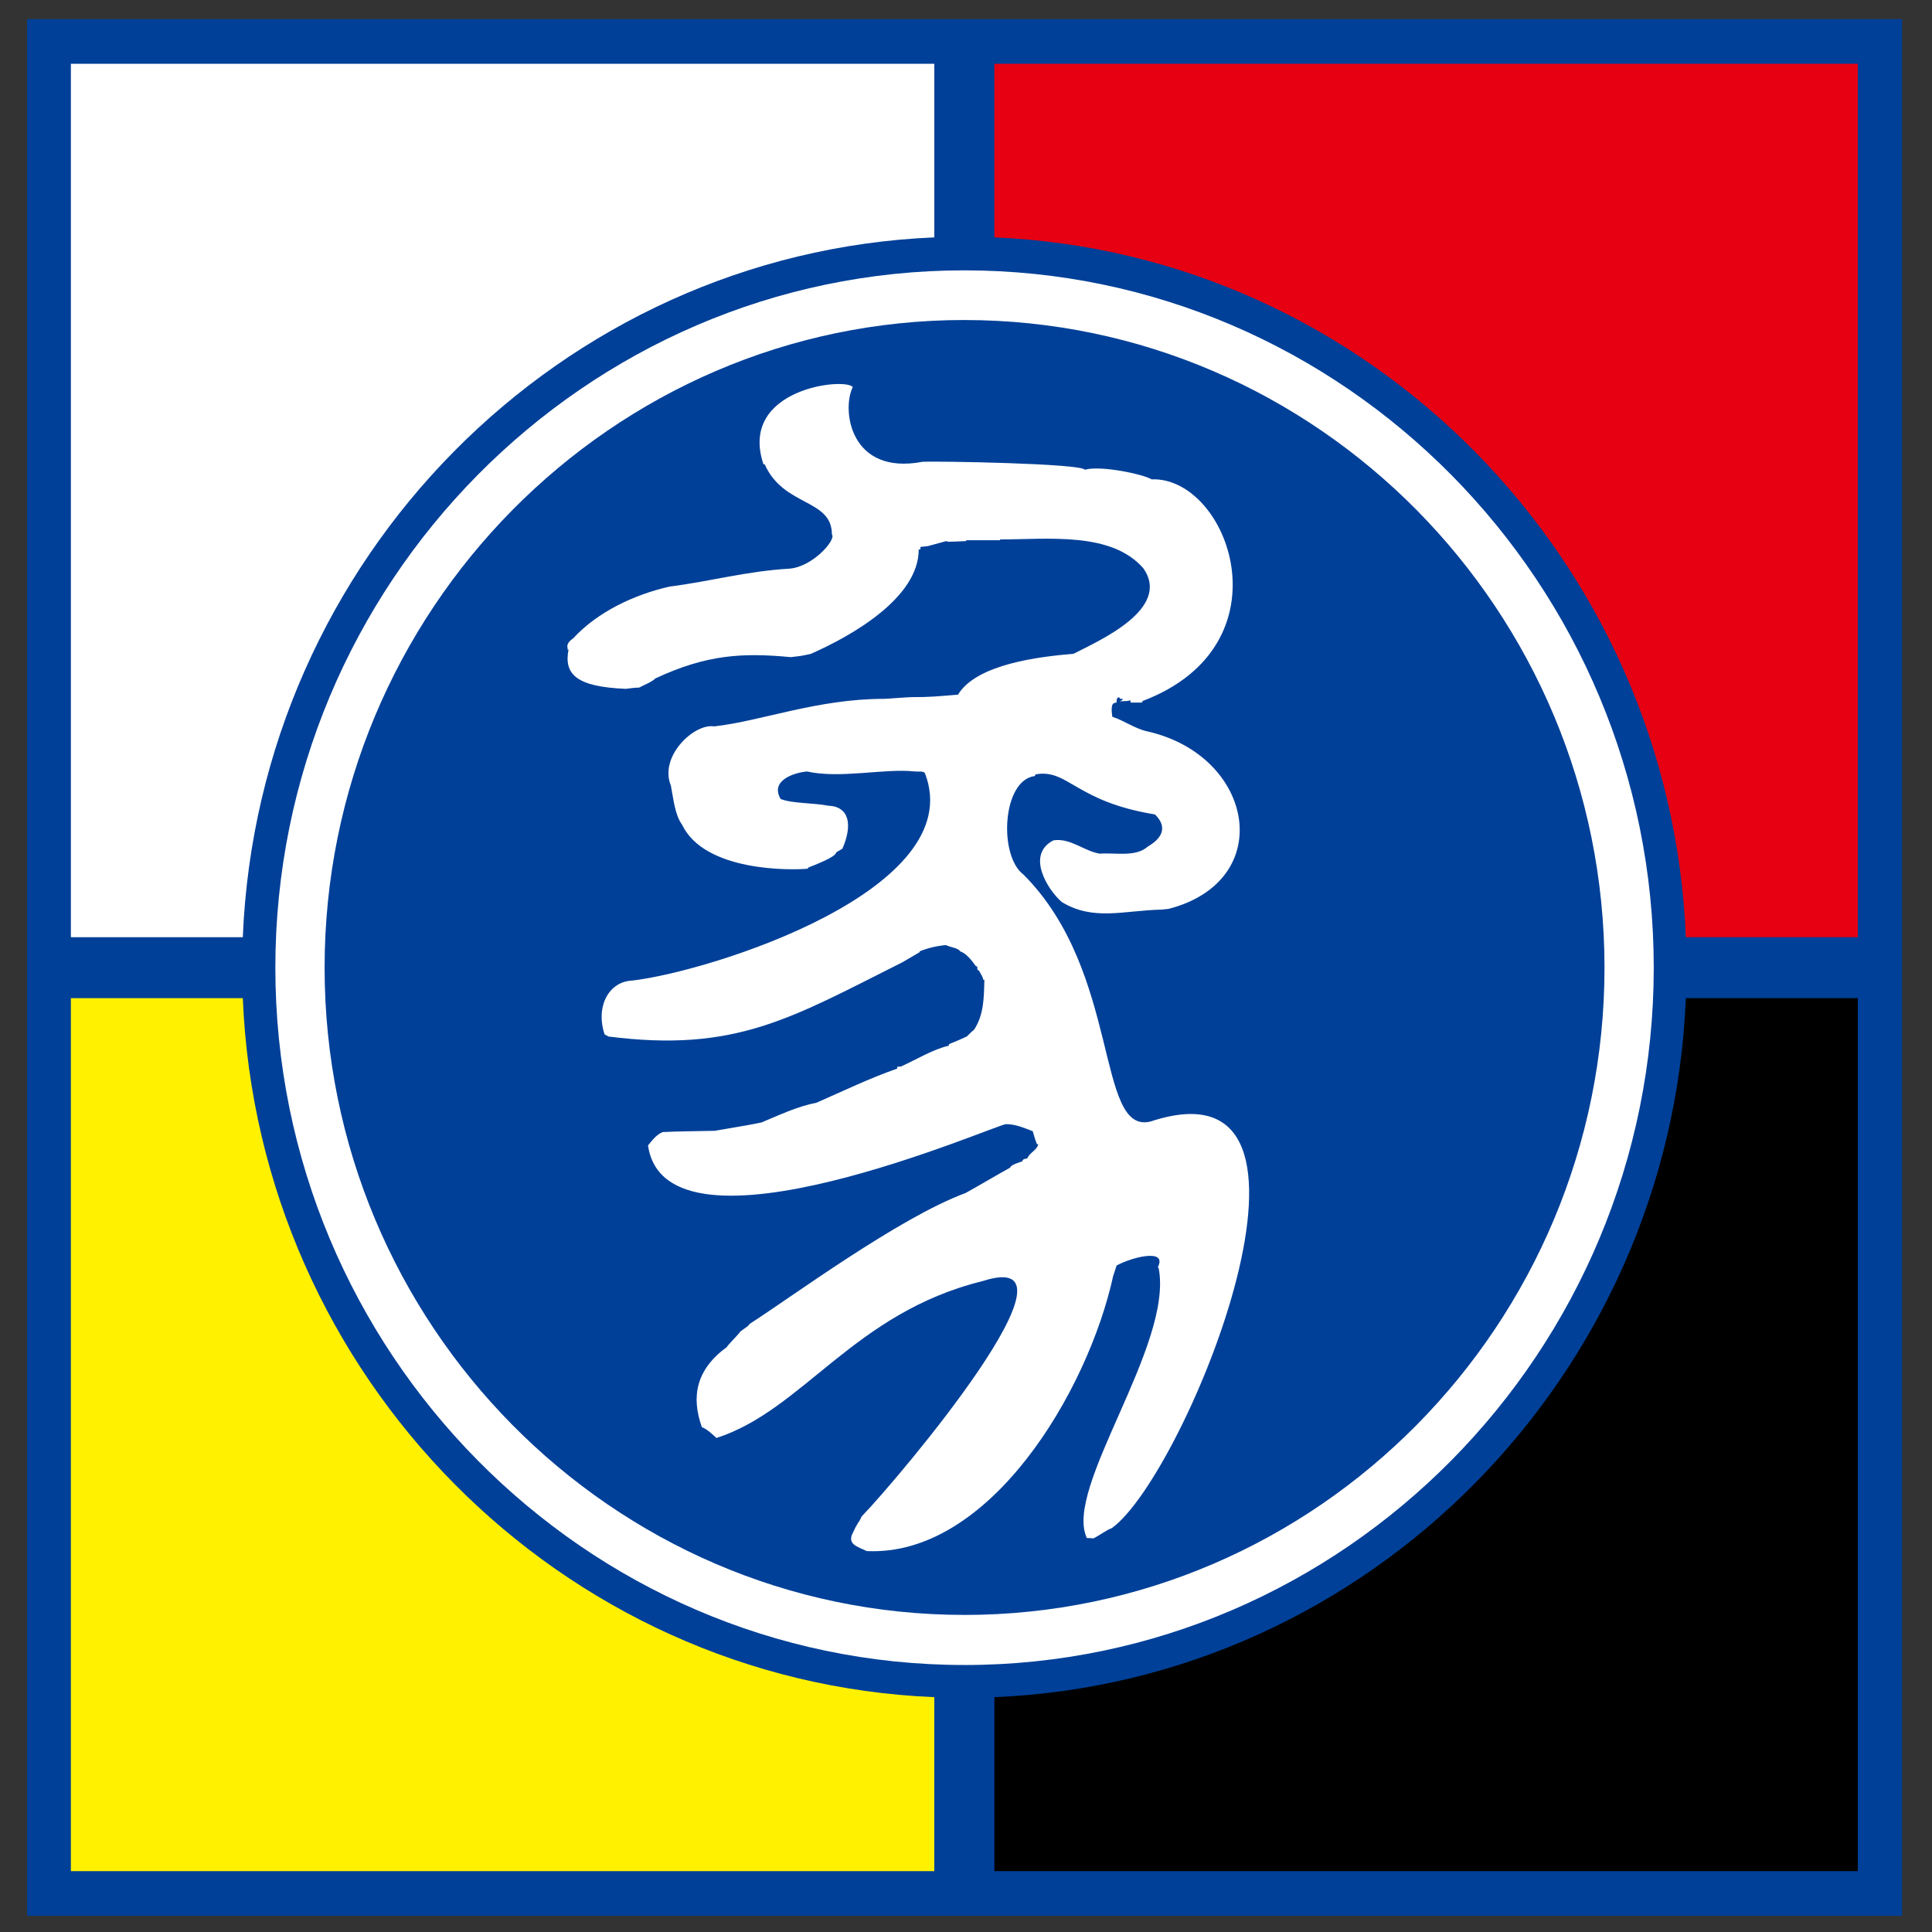
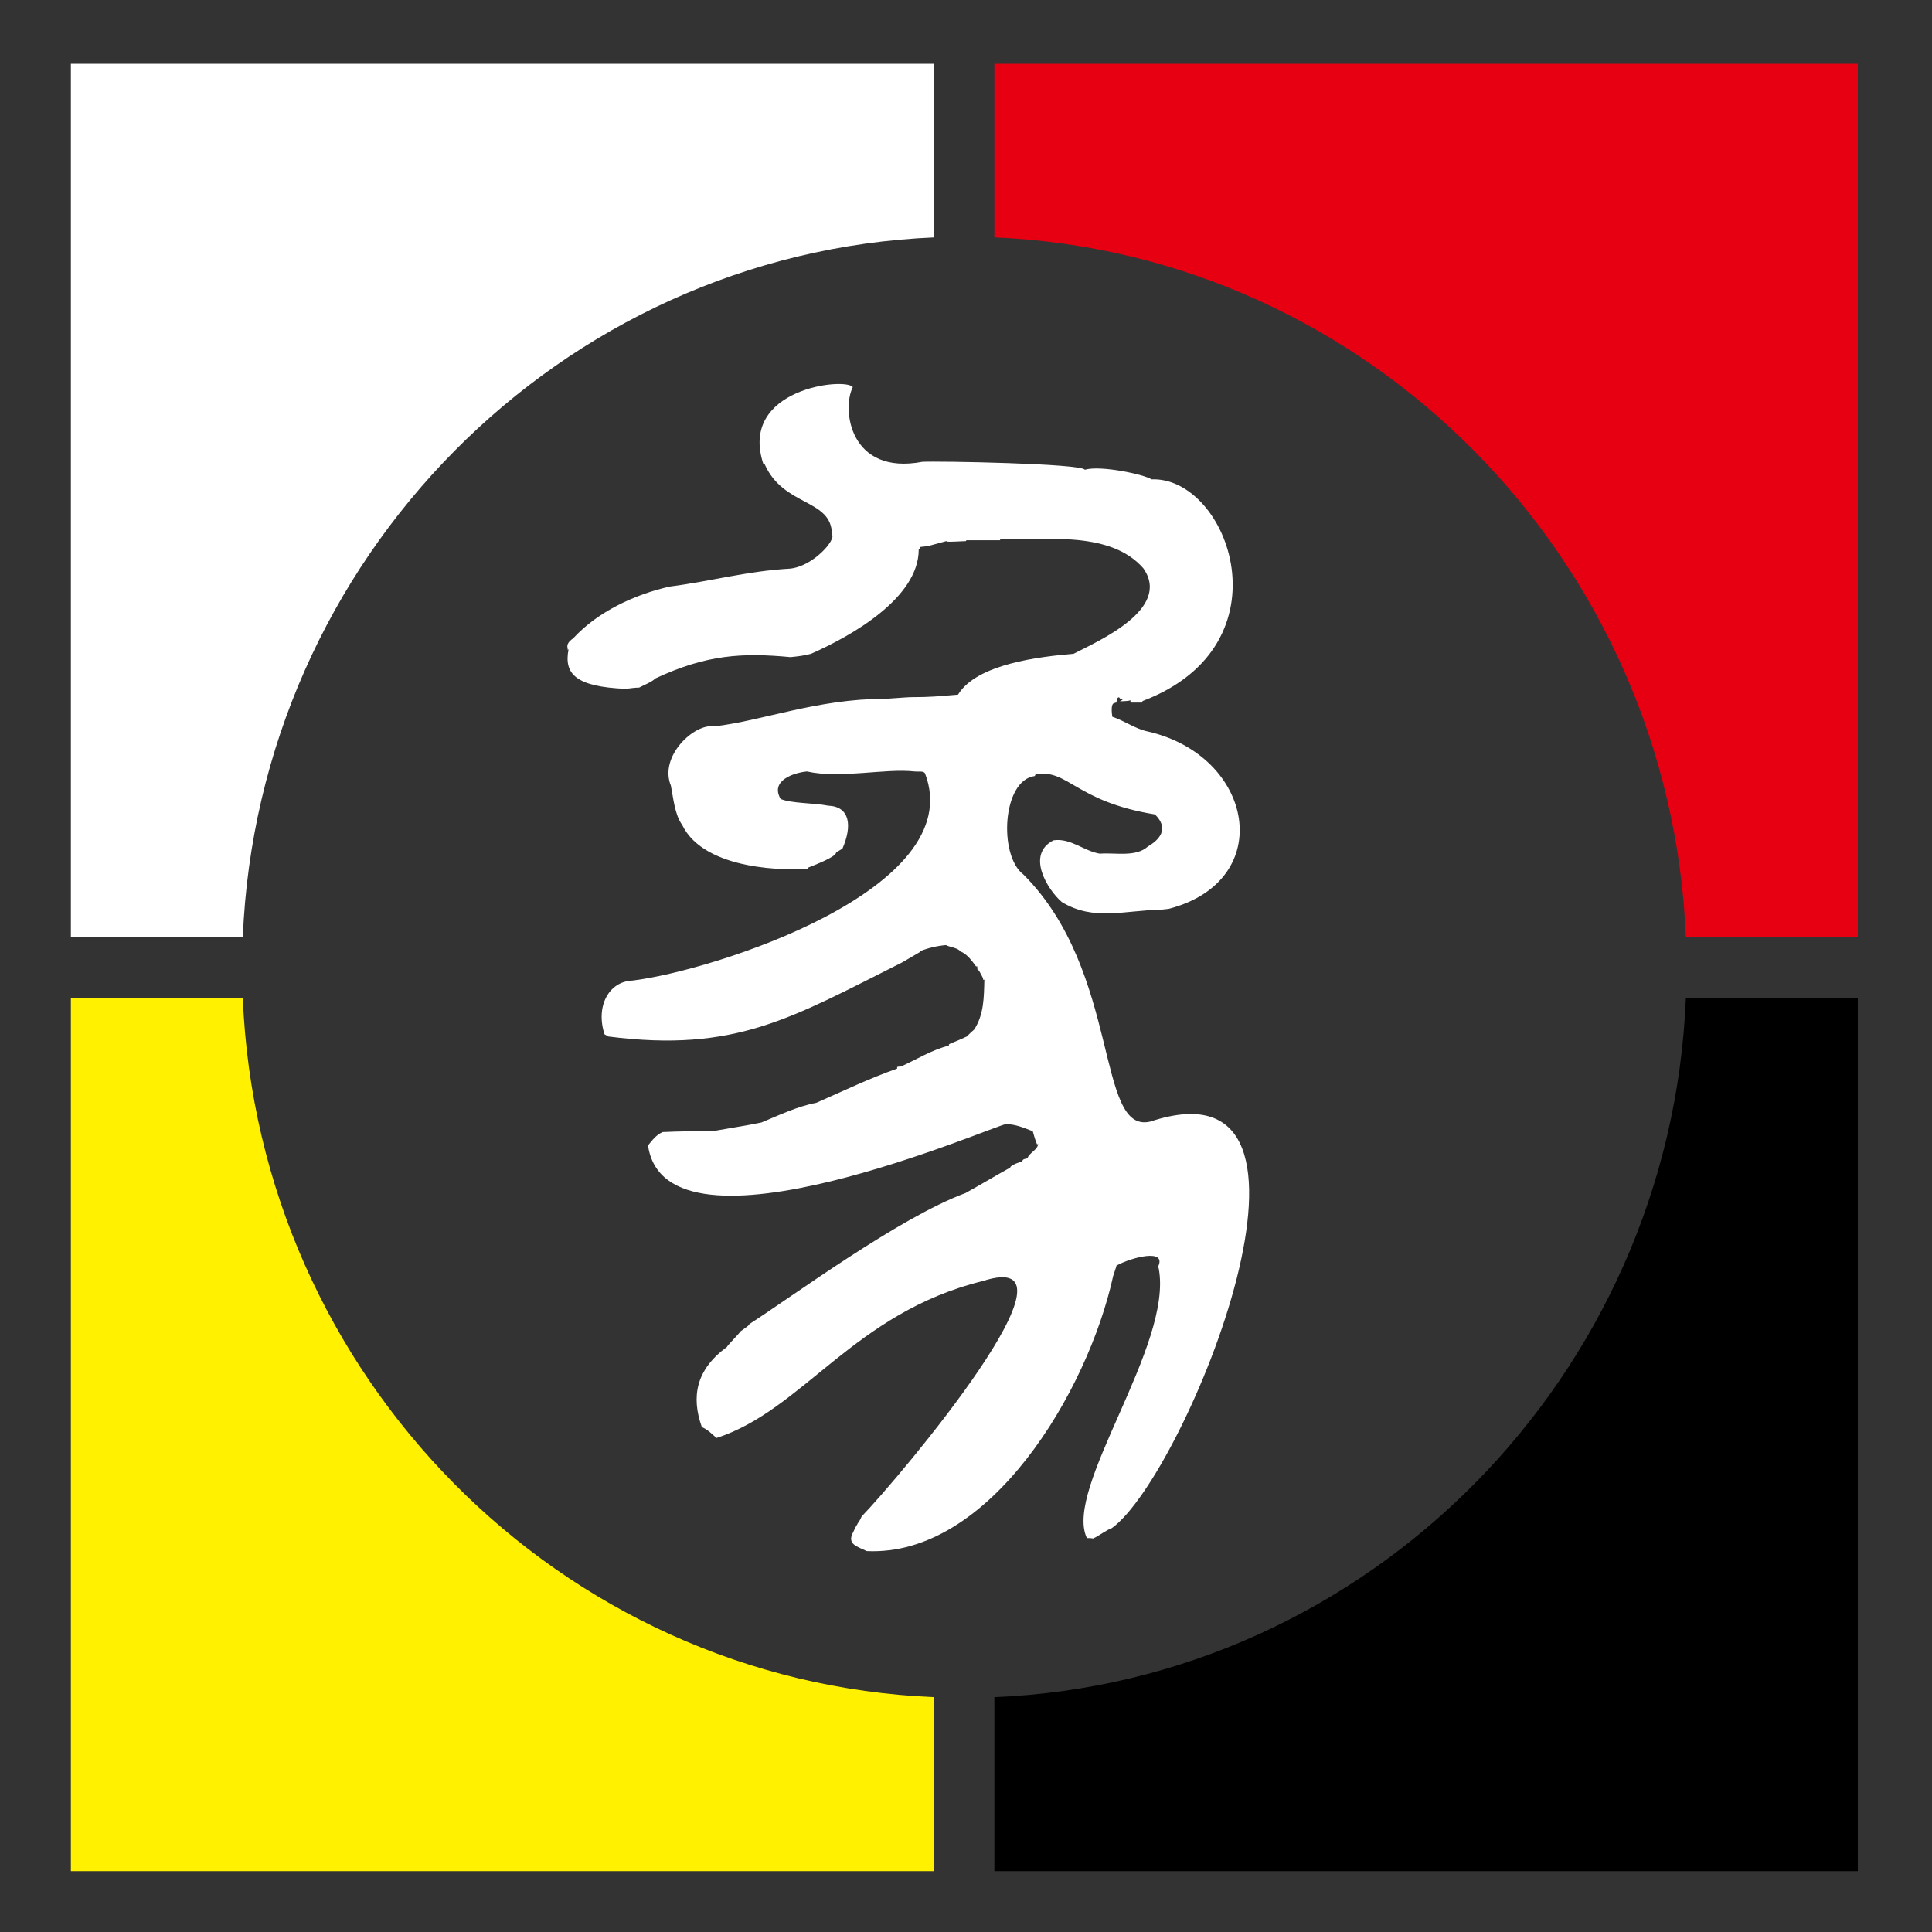
<svg xmlns="http://www.w3.org/2000/svg" version="1.1" id="圖層_1" x="0px" y="0px" width="90px" height="90px" viewBox="0 0 90 90" enable-background="new 0 0 90 90" xml:space="preserve">
  <rect x="0" y="0" width="90" height="90" fill="#333333" stroke="none" />
  <g>
-     <rect x="1.261" y="0.891" fill-rule="evenodd" clip-rule="evenodd" fill="#004098" width="87.344" height="88.354" />
    <path fill-rule="evenodd" clip-rule="evenodd" fill="#FFFFFF" d="M40.374,72.255c-0.428-0.213-0.953-0.311-0.622-0.895    c0.058-0.136,0.116-0.252,0.194-0.369c0-0.039,0.078-0.078,0.194-0.35c1.75-1.808,10.887-12.655,5.638-10.964    c-6.007,1.478-8.359,6.007-12.403,7.31c-0.194-0.176-0.428-0.408-0.68-0.506c-0.506-1.419-0.272-2.683,1.166-3.732    c0.039-0.098,0.583-0.622,0.622-0.719c0.408-0.292,0.408-0.292,0.428-0.351c1.944-1.244,6.96-4.957,10.07-6.104    c0.7-0.389,1.38-0.797,2.081-1.186c0-0.116,0.447-0.252,0.563-0.291c0-0.039,0.02-0.059,0.038-0.078    c0.059-0.039,0.117-0.039,0.195-0.059c0.098-0.271,0.447-0.369,0.506-0.66c-0.02,0-0.059,0-0.059,0    c-0.078-0.195-0.137-0.39-0.195-0.604c-0.408-0.155-0.797-0.33-1.244-0.33c-0.35-0.039-15.843,6.804-16.679,0.991    c0.194-0.233,0.369-0.485,0.68-0.622c0.797-0.039,1.614-0.039,2.43-0.059c1.594-0.271,1.594-0.271,2.177-0.389    c0.797-0.33,1.691-0.758,2.547-0.913c1.244-0.544,2.488-1.147,3.771-1.595c0-0.039,0-0.059,0-0.077    c0.059-0.02,0.097-0.02,0.175-0.02c0.7-0.312,1.478-0.797,2.235-0.972c0-0.02,0-0.059,0-0.059c0.078-0.059,0.214-0.078,0.836-0.369    c0.117-0.117,0.233-0.234,0.35-0.331c0.447-0.7,0.447-1.478,0.467-2.313c-0.02,0-0.039,0-0.058,0c0-0.078,0-0.078-0.194-0.428    c-0.039-0.019-0.039-0.019-0.059-0.019c-0.02-0.059-0.02-0.117-0.02-0.175c-0.039,0-0.039,0-0.058,0    c-0.195-0.272-0.447-0.603-0.739-0.7c-0.078-0.156-0.486-0.194-0.661-0.292c-0.428,0.039-0.836,0.136-1.225,0.292    c0,0,0,0.02,0,0.039c-0.272,0.156-0.525,0.312-0.797,0.467c-5.19,2.605-7.776,4.219-13.706,3.461    c-0.058-0.039-0.136-0.078-0.175-0.098c-0.428-1.303,0.194-2.469,1.302-2.508c3.732-0.447,15.688-4.257,13.628-9.643    c-0.059-0.136-0.292-0.077-0.486-0.097c-1.38-0.156-3.46,0.35-5.016,0c-0.622,0.058-1.73,0.428-1.225,1.283    c0.544,0.214,1.517,0.175,2.216,0.311c1.011,0.039,1.128,0.934,0.661,2.002c-0.097,0.058-0.194,0.117-0.292,0.175    c0,0.214-1.05,0.603-1.283,0.7c-0.02,0-0.039,0.039-0.039,0.058c-0.816,0.078-4.802,0.136-5.852-2.041    c-0.35-0.486-0.408-1.244-0.525-1.828c-0.563-1.361,1.088-2.916,2.022-2.76c2.216-0.253,4.802-1.283,7.912-1.283    c0.117,0,1.108-0.078,1.225-0.078c0.972,0,1.244-0.039,2.216-0.117c0.875-1.438,3.81-1.769,5.385-1.905    c1.127-0.583,4.588-2.08,3.246-3.985c-1.497-1.711-4.413-1.341-6.668-1.341c0,0,0,0.02,0,0.039c-0.233,0-0.447,0-0.661,0    c-0.02,0-0.02,0-0.039,0c-0.292,0-0.583,0-0.856,0c-0.019,0-0.039,0.02-0.039,0.039c-0.855,0.039-0.855,0.039-0.914,0    c-0.292,0.078-0.583,0.156-0.855,0.233c-0.116,0.02-0.233,0.02-0.35,0.039c0,0.039,0,0.078,0,0.117c-0.039,0-0.059,0-0.078,0    c0,2.275-3.169,4.043-5.016,4.86c-0.428,0.098-0.428,0.098-0.952,0.156c-2.255-0.214-3.927-0.117-6.299,0.992    c-0.175,0.175-0.544,0.311-0.758,0.427c-0.214,0-0.428,0.039-0.622,0.059c-2.313-0.097-2.896-0.68-2.664-1.847    c0,0-0.02,0.02-0.039,0.039c0-0.078-0.02-0.117-0.02-0.175c0-0.156,0.155-0.292,0.272-0.37c1.147-1.244,2.858-2.041,4.491-2.411    c1.963-0.252,3.577-0.719,5.599-0.836c1.089-0.097,2.177-1.36,1.963-1.594c0-1.672-2.255-1.283-3.13-3.266    c-0.019,0-0.039,0-0.058,0c-1.186-3.538,3.829-4.063,4.16-3.596c-0.525,1.05-0.136,4.121,3.246,3.479    c0.681-0.039,7.407,0.078,7.563,0.37c0.738-0.214,2.741,0.213,3.11,0.447c3.577-0.136,6.493,7.698-0.408,10.323    c-0.02,0.019-0.039,0.039-0.039,0.077c-0.155,0-0.311,0-0.467,0c-0.02,0-0.039,0-0.059,0c0-0.039-0.02-0.077-0.02-0.116    c-0.058,0.039-0.058,0.039-0.485,0.058c0.116-0.058,0.116-0.058,0.136-0.117c-0.039,0-0.077,0-0.116,0    c-0.02-0.039-0.059-0.059-0.059-0.078c-0.136,0.058-0.097,0.117-0.116,0.252c-0.02,0-0.059,0-0.078,0.02    c-0.214,0-0.136,0.506-0.117,0.642c0.545,0.175,1.07,0.563,1.634,0.681c4.977,1.127,6.046,6.94,1.011,8.262    c-0.098,0.02-0.214,0.02-0.33,0.039c-1.789,0.039-3.188,0.544-4.666-0.35c-0.661-0.564-1.691-2.217-0.389-2.877    c0.797-0.117,1.419,0.505,2.158,0.622c0.719-0.058,1.672,0.175,2.235-0.331c0.933-0.544,0.738-1.108,0.33-1.497    c-3.713-0.603-4.044-2.138-5.56-1.866c-0.02,0.039-0.02,0.059-0.039,0.078c-1.517,0.194-1.691,3.713-0.525,4.588    c4.55,4.549,3.364,12.111,5.91,11.508c9.662-3.207,1.652,16.447-1.788,18.936c-0.272,0.097-0.583,0.35-0.875,0.485    c-0.097-0.02-0.194-0.02-0.292-0.02c-1.107-2.313,4.044-8.981,3.344-12.577c-0.02-0.02-0.02-0.02-0.039-0.039    c0.467-0.914-1.264-0.447-1.924-0.078c-0.02,0.098-0.078,0.233-0.156,0.486C50.677,64.829,46.089,72.527,40.374,72.255z" />
-     <path fill-rule="evenodd" clip-rule="evenodd" fill="#FFFFFF" d="M44.923,12.594c17.69,0,32.115,14.6,32.115,32.484    S62.613,77.563,44.923,77.563v-2.333c16.427,0,29.821-13.55,29.821-30.151c0-16.621-13.395-30.171-29.821-30.171V12.594z     M44.923,12.594L44.923,12.594v2.313l0,0c-16.407,0-29.802,13.55-29.802,30.171c0,16.602,13.395,30.151,29.802,30.151l0,0v2.333    l0,0c-17.671,0-32.096-14.6-32.096-32.484S27.252,12.594,44.923,12.594z" />
    <path fill-rule="evenodd" clip-rule="evenodd" fill="#FFF100" d="M43.523,87.165H3.302V46.497h8.009    C12.03,64.11,26.105,78.34,43.523,79.06V87.165z" />
    <path fill-rule="evenodd" clip-rule="evenodd" d="M86.544,46.497v40.668H46.322V79.06c17.419-0.72,31.493-14.949,32.212-32.563    H86.544z" />
    <path fill-rule="evenodd" clip-rule="evenodd" fill="#E60012" d="M46.322,2.971h40.222v40.688h-8.01    c-0.719-17.632-14.793-31.862-32.212-32.601V2.971z" />
    <path fill-rule="evenodd" clip-rule="evenodd" fill="#FFFFFF" d="M3.302,2.971h40.222v8.087    C26.105,11.797,12.03,26.027,11.311,43.659H3.302V2.971z" />
  </g>
</svg>